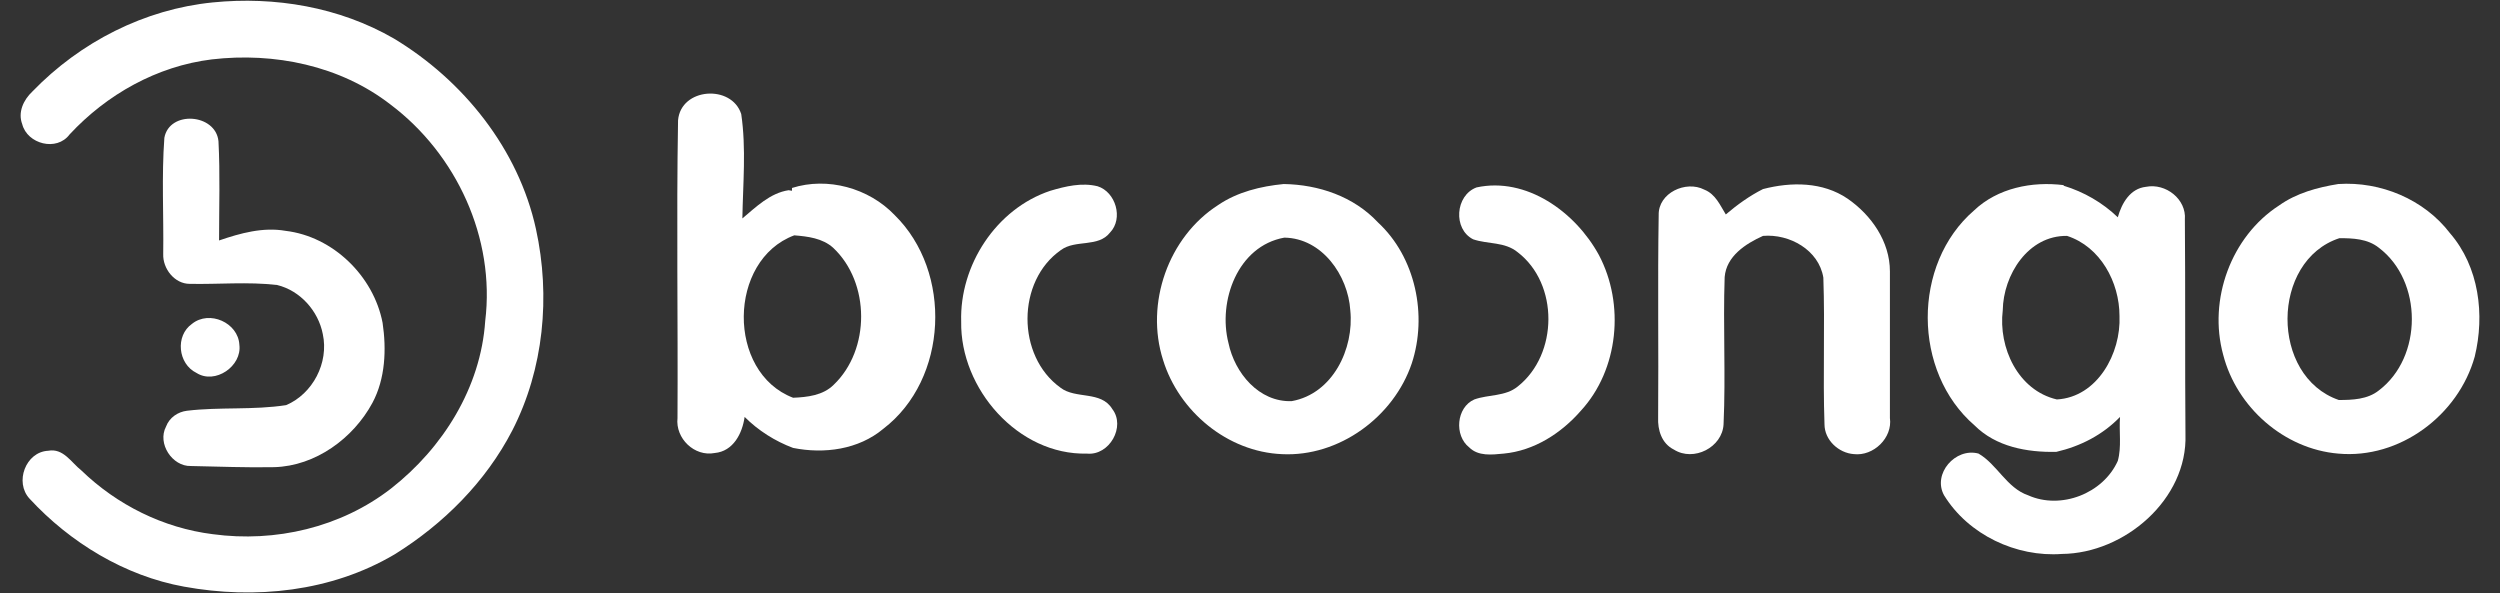
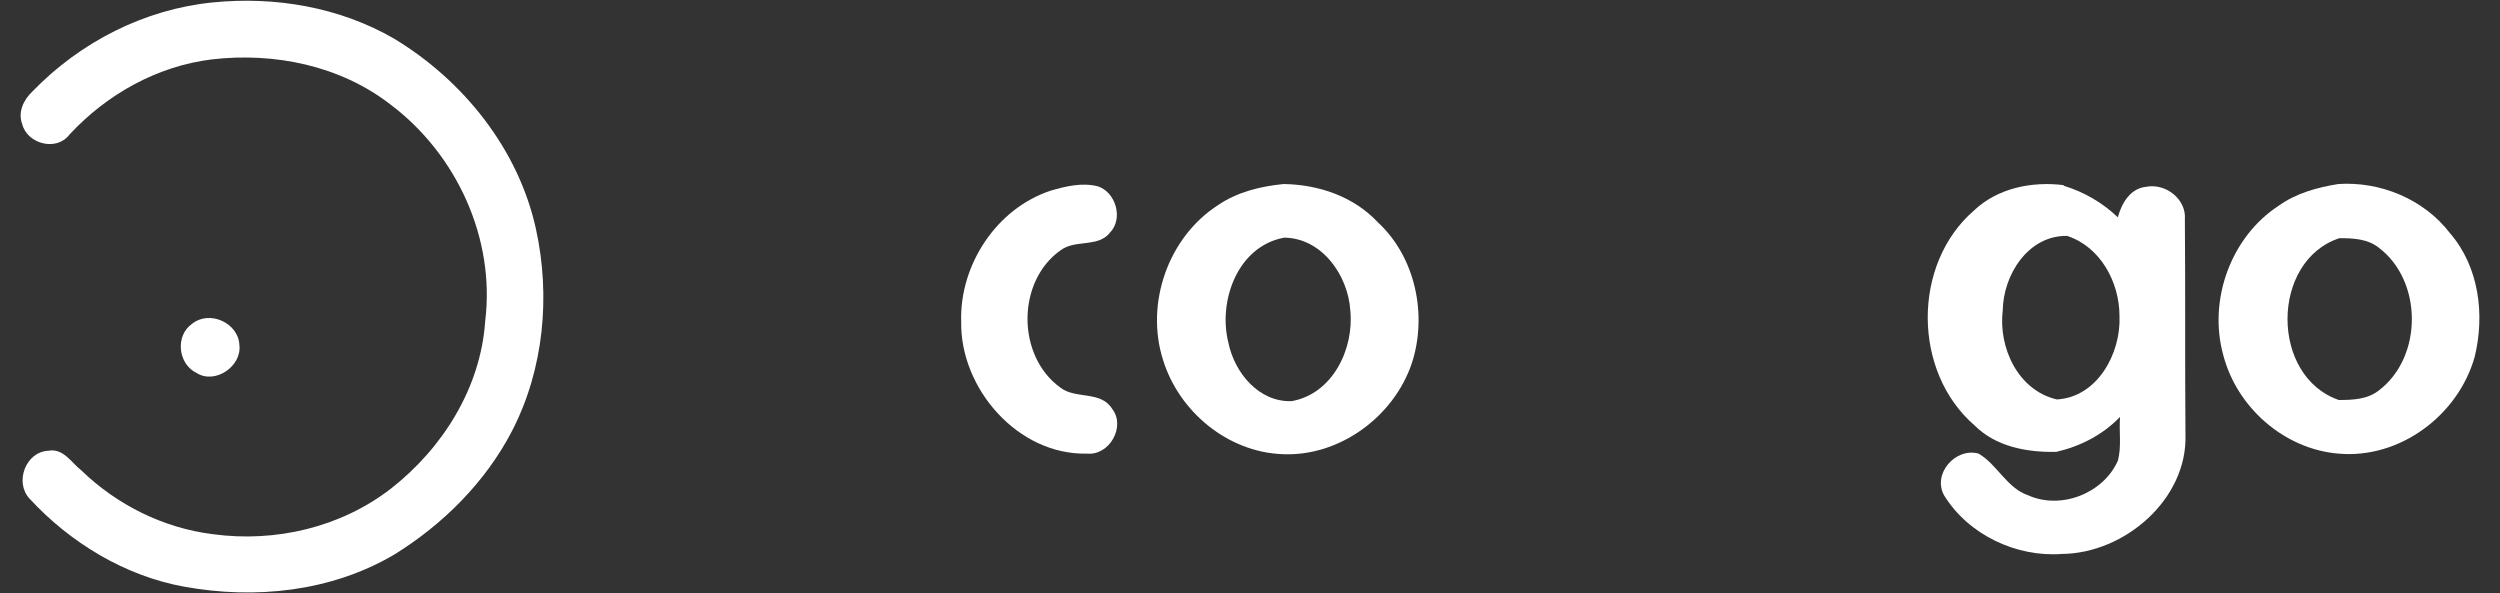
<svg xmlns="http://www.w3.org/2000/svg" width="59" height="14" viewBox="0 0 59 14" fill="none">
  <rect x="0" y="0" width="59" height="14" fill="#333333" stroke="none" />
  <path d="M9.295 0.909C8.004 0.164 6.487 -0.089 5.023 0.057C3.413 0.217 1.896 0.989 0.764 2.16C0.551 2.36 0.418 2.653 0.525 2.932C0.645 3.398 1.337 3.584 1.643 3.172C2.521 2.227 3.706 1.561 4.996 1.402C6.474 1.229 8.031 1.548 9.215 2.466C10.772 3.637 11.691 5.62 11.451 7.577C11.345 9.147 10.453 10.571 9.229 11.529C8.044 12.448 6.5 12.807 5.023 12.607C3.852 12.461 2.761 11.915 1.922 11.104C1.683 10.917 1.496 10.571 1.137 10.638C0.605 10.664 0.338 11.383 0.698 11.769C1.656 12.807 2.947 13.592 4.344 13.845C6.021 14.151 7.818 13.965 9.308 13.086C10.466 12.368 11.464 11.37 12.09 10.159C12.835 8.708 12.995 6.991 12.649 5.407C12.236 3.518 10.932 1.894 9.295 0.909Z" fill="white" />
-   <path d="M5.156 3.332C5.09 2.68 3.998 2.6 3.879 3.252C3.812 4.157 3.865 5.076 3.852 5.994C3.839 6.34 4.118 6.699 4.477 6.699C5.156 6.713 5.848 6.646 6.54 6.726C7.086 6.859 7.512 7.338 7.618 7.884C7.765 8.563 7.379 9.295 6.753 9.561C5.981 9.681 5.183 9.601 4.411 9.694C4.198 9.72 3.998 9.854 3.919 10.066C3.706 10.466 4.065 11.011 4.504 10.998C5.156 11.011 5.822 11.038 6.474 11.025C7.445 10.998 8.337 10.346 8.789 9.508C9.096 8.935 9.122 8.243 9.029 7.618C8.816 6.513 7.858 5.581 6.74 5.448C6.208 5.355 5.675 5.502 5.17 5.675C5.17 4.876 5.196 4.104 5.156 3.332Z" fill="white" />
-   <path d="M18.691 4.436V4.502L18.611 4.489C18.172 4.556 17.839 4.888 17.52 5.155C17.533 4.343 17.613 3.504 17.493 2.692C17.267 1.987 16.069 2.067 16.002 2.839C15.962 5.181 16.002 7.524 15.989 9.866C15.936 10.345 16.388 10.784 16.867 10.691C17.307 10.651 17.52 10.225 17.573 9.839C17.892 10.159 18.291 10.412 18.717 10.571C19.449 10.718 20.261 10.611 20.847 10.119C22.377 8.948 22.484 6.419 21.113 5.075C20.501 4.436 19.529 4.17 18.691 4.436ZM19.675 9.081C19.423 9.333 19.05 9.373 18.717 9.387C17.147 8.788 17.174 6.139 18.744 5.554C19.063 5.58 19.409 5.62 19.662 5.847C20.541 6.672 20.541 8.255 19.675 9.081Z" fill="white" />
  <path d="M25.026 9.148C23.988 8.402 23.988 6.632 25.039 5.9C25.385 5.647 25.918 5.847 26.197 5.488C26.517 5.155 26.33 4.53 25.904 4.396C25.532 4.303 25.146 4.396 24.786 4.503C23.509 4.929 22.644 6.26 22.684 7.591C22.657 9.174 24.028 10.745 25.651 10.705C26.184 10.758 26.57 10.066 26.25 9.653C25.984 9.214 25.385 9.427 25.026 9.148Z" fill="white" />
  <path d="M32.519 5.248C31.947 4.636 31.122 4.357 30.296 4.343C29.751 4.396 29.205 4.53 28.753 4.836C27.568 5.594 27.023 7.165 27.448 8.495C27.821 9.707 28.965 10.665 30.256 10.718C31.601 10.785 32.892 9.84 33.318 8.575C33.69 7.444 33.411 6.073 32.519 5.248ZM30.483 9.467C29.711 9.494 29.139 8.802 28.992 8.096C28.739 7.111 29.205 5.807 30.31 5.608C31.201 5.621 31.814 6.499 31.867 7.324C31.96 8.229 31.454 9.294 30.483 9.467Z" fill="white" />
-   <path d="M34.847 4.423C34.342 4.61 34.288 5.408 34.767 5.648C35.114 5.767 35.513 5.701 35.819 5.954C36.79 6.699 36.777 8.363 35.819 9.121C35.526 9.361 35.127 9.307 34.794 9.427C34.368 9.614 34.315 10.279 34.674 10.559C34.887 10.771 35.207 10.732 35.486 10.705C36.205 10.638 36.844 10.226 37.309 9.693C38.201 8.722 38.347 7.178 37.735 6.02C37.176 4.995 36.018 4.17 34.847 4.423Z" fill="white" />
-   <path d="M44.602 6.405C44.602 5.7 44.163 5.075 43.604 4.689C43.018 4.289 42.273 4.289 41.607 4.462C41.288 4.622 40.995 4.835 40.729 5.061C40.596 4.848 40.489 4.582 40.223 4.476C39.784 4.249 39.132 4.556 39.145 5.075C39.119 6.672 39.145 8.255 39.132 9.852C39.119 10.145 39.212 10.465 39.505 10.611C39.97 10.904 40.649 10.558 40.676 10.012C40.729 8.854 40.662 7.696 40.702 6.539C40.742 6.046 41.195 5.753 41.607 5.567C42.233 5.514 42.925 5.9 43.031 6.552C43.071 7.71 43.018 8.854 43.058 10.012C43.058 10.385 43.391 10.691 43.75 10.717C44.216 10.771 44.668 10.332 44.602 9.866C44.602 8.708 44.602 7.55 44.602 6.405Z" fill="white" />
  <path d="M51.563 5.181C51.603 4.702 51.111 4.316 50.645 4.409C50.272 4.449 50.073 4.795 49.98 5.128C49.62 4.782 49.181 4.529 48.702 4.383V4.369C47.957 4.276 47.145 4.436 46.586 4.968C45.122 6.233 45.135 8.775 46.599 10.039C47.105 10.545 47.837 10.678 48.529 10.664C49.101 10.531 49.62 10.265 50.033 9.839C50.006 10.185 50.073 10.545 49.98 10.877C49.634 11.649 48.635 12.035 47.864 11.689C47.358 11.516 47.132 10.957 46.692 10.704C46.147 10.558 45.601 11.183 45.88 11.689C46.453 12.621 47.584 13.153 48.662 13.073C50.139 13.06 51.63 11.782 51.577 10.252C51.563 8.575 51.577 6.871 51.563 5.181ZM48.542 9.427C47.624 9.214 47.158 8.202 47.265 7.324C47.278 6.485 47.864 5.554 48.782 5.567C49.567 5.82 50.02 6.658 50.02 7.457C50.059 8.335 49.501 9.373 48.542 9.427Z" fill="white" />
  <path d="M57.818 5.501C57.206 4.702 56.181 4.277 55.183 4.343C54.691 4.423 54.198 4.556 53.786 4.849C52.654 5.581 52.109 7.071 52.468 8.376C52.787 9.613 53.905 10.598 55.183 10.705C56.634 10.838 58.018 9.8 58.404 8.415C58.643 7.431 58.51 6.299 57.818 5.501ZM56.141 9.214C55.875 9.427 55.516 9.44 55.196 9.44C53.573 8.881 53.586 6.153 55.21 5.621C55.529 5.621 55.875 5.634 56.141 5.847C57.179 6.632 57.179 8.429 56.141 9.214Z" fill="white" />
-   <path d="M4.637 8.801C5.076 9.081 5.715 8.641 5.649 8.136C5.622 7.617 4.943 7.311 4.531 7.643C4.132 7.923 4.198 8.588 4.637 8.801Z" fill="white" />
+   <path d="M4.637 8.801C5.076 9.081 5.715 8.641 5.649 8.136C5.622 7.617 4.943 7.311 4.531 7.643C4.132 7.923 4.198 8.588 4.637 8.801" fill="white" />
</svg>